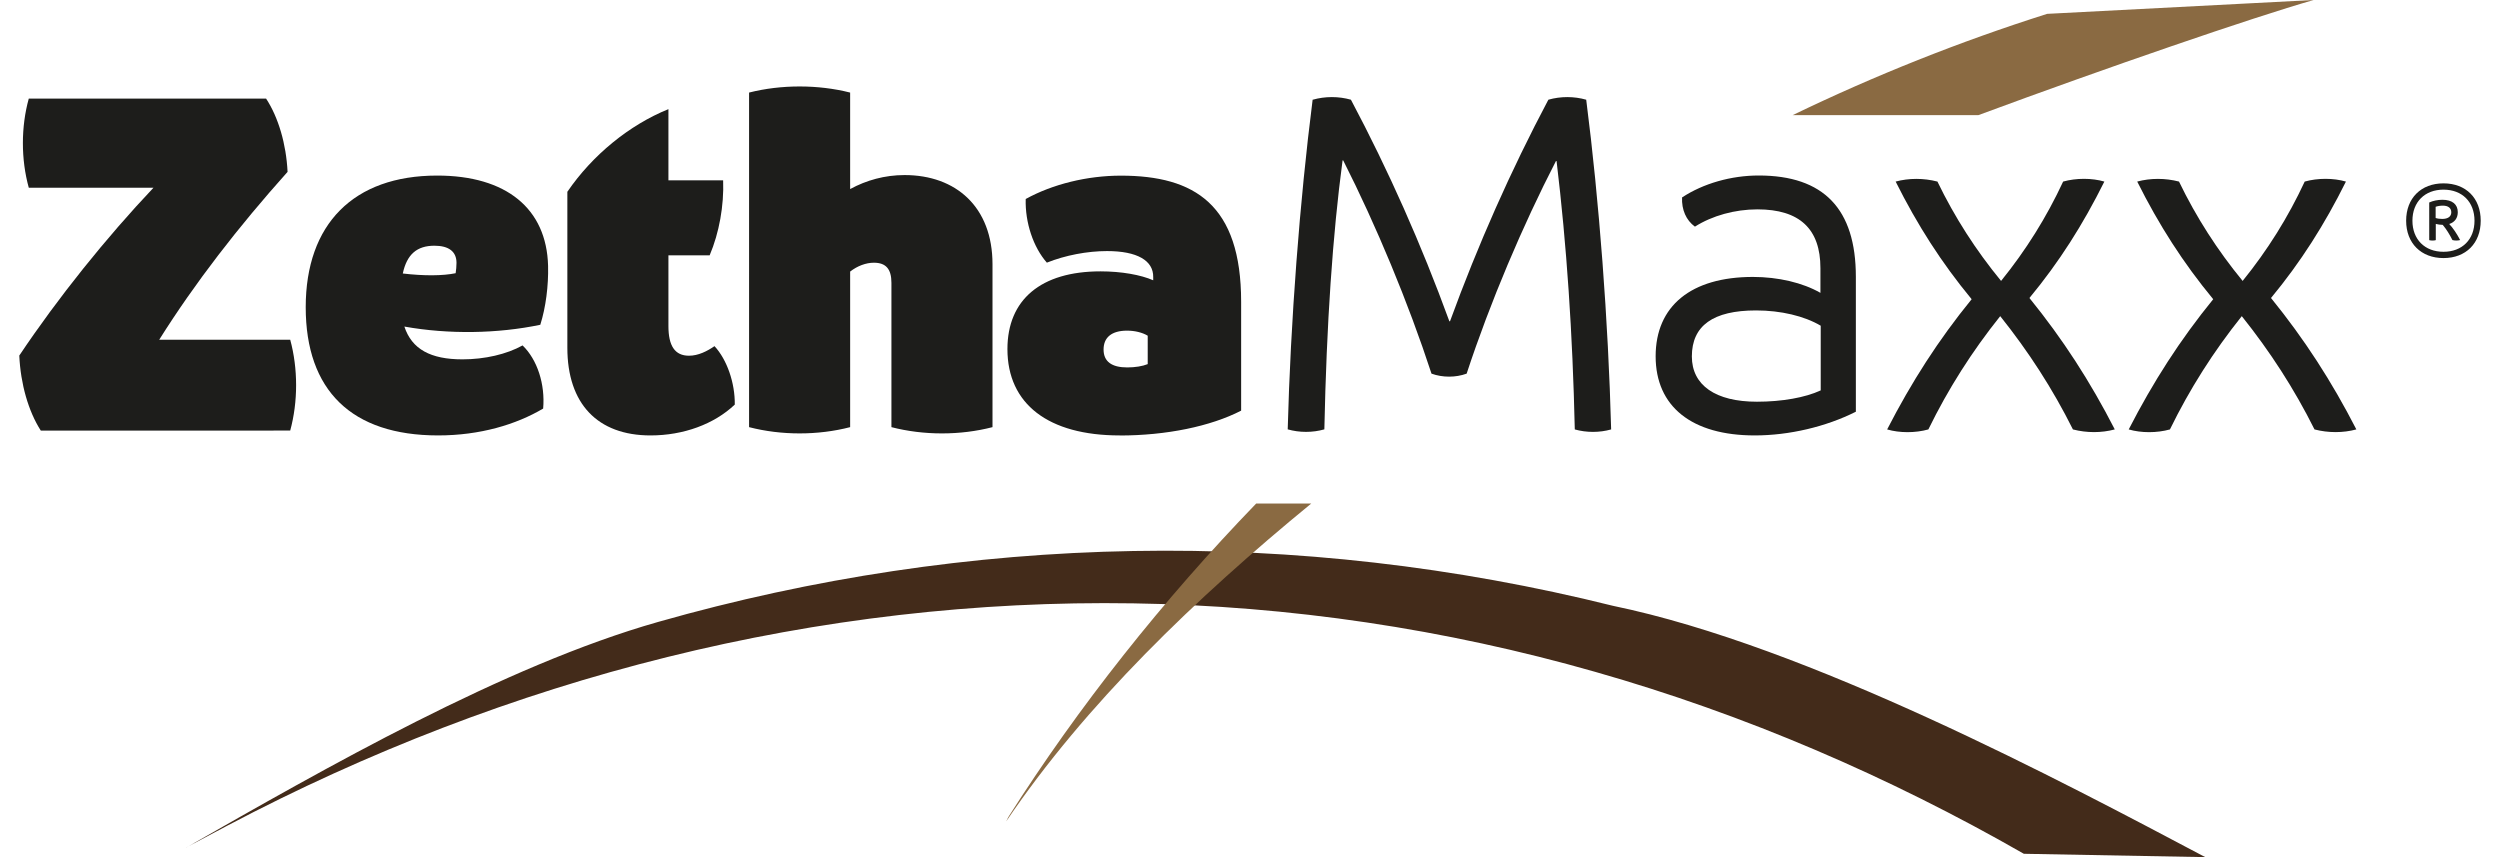
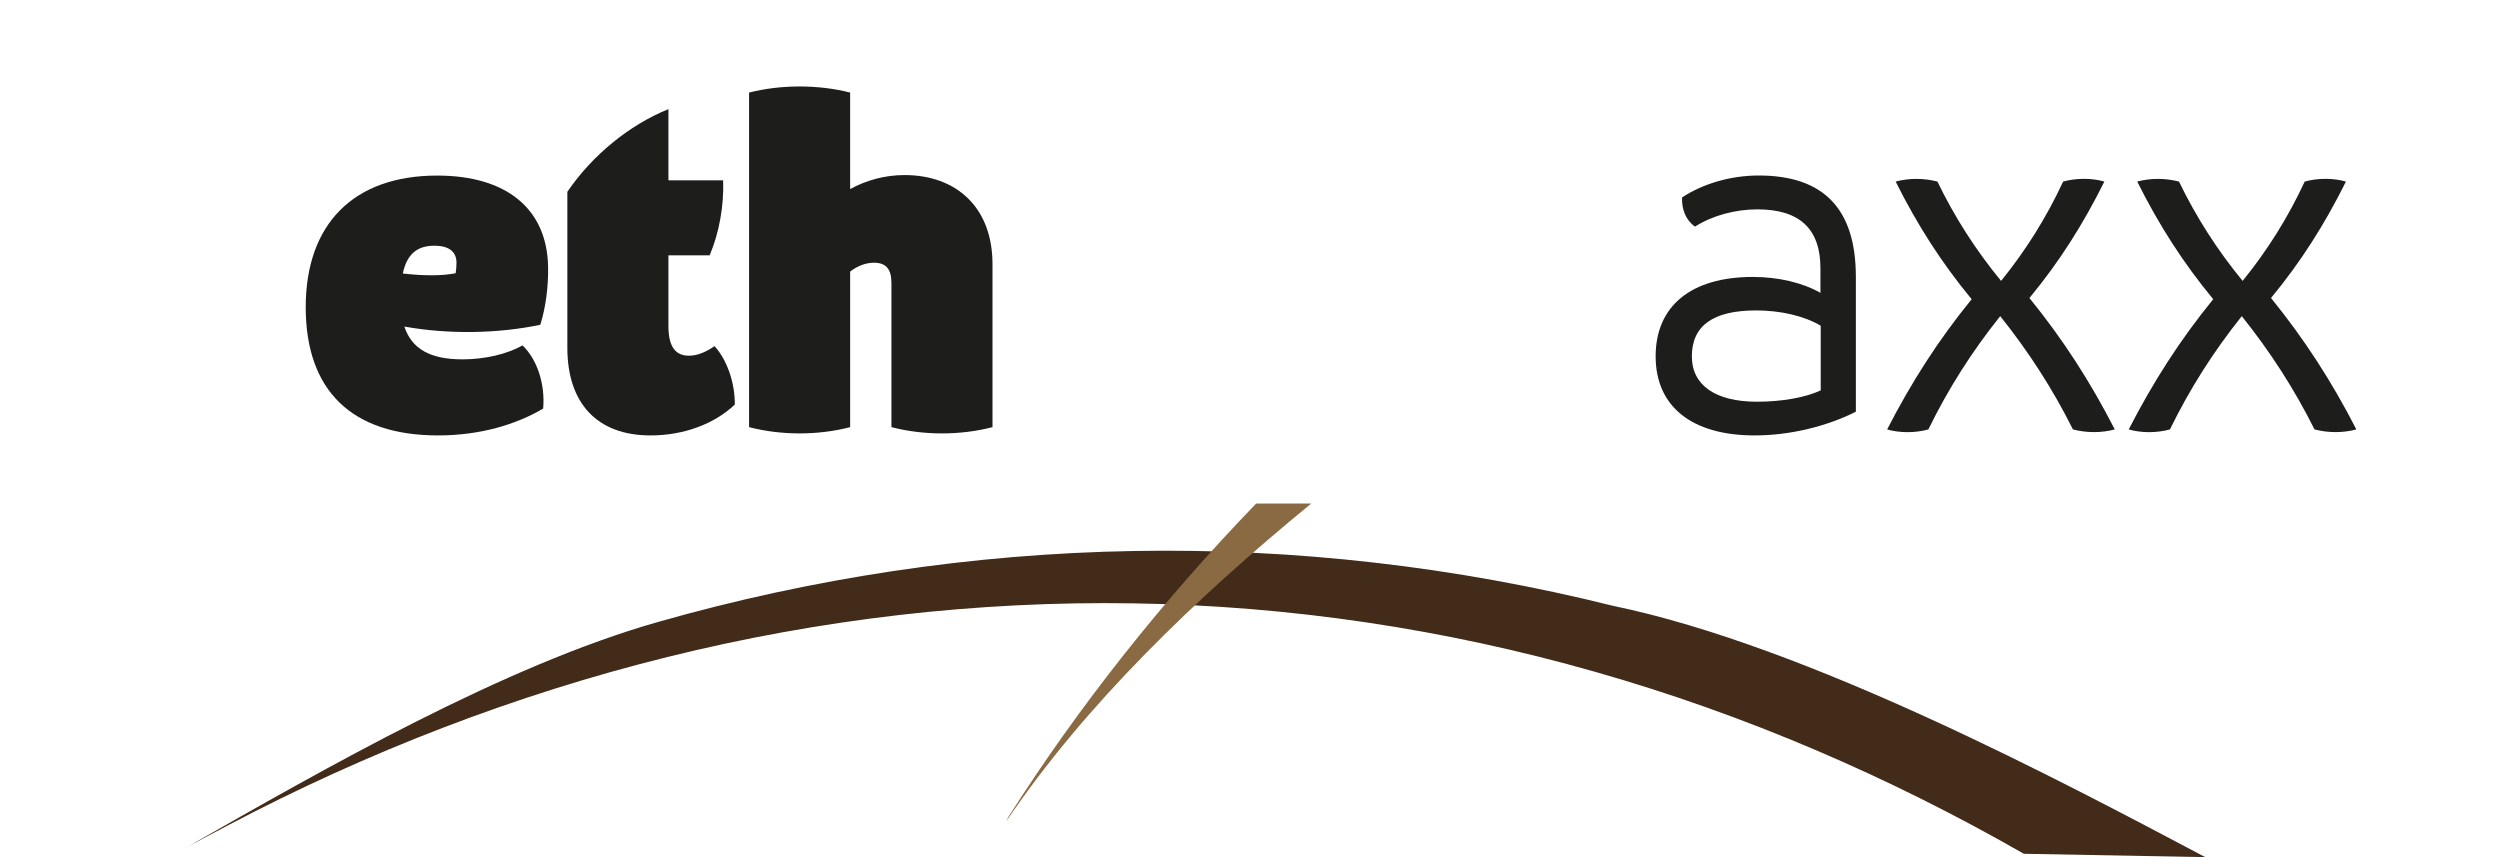
<svg xmlns="http://www.w3.org/2000/svg" id="Camada_1" viewBox="0 0 350 120">
  <defs>
    <style>.cls-1{fill:#1d1d1b;}.cls-2{fill:#432b1a;}.cls-3{fill:#8a6a42;}</style>
  </defs>
  <path class="cls-2" d="M26.08,118.65c19.39-11.07,44.48-25.45,66.06-31.58,21.57-6.14,43.99-9.54,66.53-9.93,22.54-.41,45.17,2.2,67.13,7.67,27.41,5.67,62.91,24.6,82.94,35.19l-25.4-.47c-18.89-10.82-39.03-19.5-60.01-25.47-20.97-5.99-42.75-9.25-64.65-9.59-21.89-.35-43.88,2.21-65.23,7.51-21.36,5.29-42.09,13.31-61.64,23.62l-5.73,3.04Z" />
-   <path class="cls-3" d="M276.97,16.12c18.04-6.68,38.44-13.69,46.94-16.12l-37.31,1.94c-12.21,3.87-24.12,8.62-35.63,14.18h25.99Z" />
  <path class="cls-3" d="M175.87,70.49c-13.1,13.55-24.92,28.49-34.7,43.89l-.3.61c11.1-16.41,26.54-31.25,42.71-44.5h-7.71Z" />
-   <path class="cls-1" d="M2.7,49.78c5.43-8.12,12.19-16.52,18.79-23.5H4.03c-1.1-3.96-1.1-8.52,0-12.48h33.22c1.72,2.62,2.82,6.36,3.01,10.26-6.89,7.7-12.96,15.53-17.97,23.5h18.34c1.1,4.04,1.1,8.69,0,12.72H5.71c-1.73-2.69-2.83-6.52-3.01-10.51Z" />
  <path class="cls-1" d="M76.04,57.2c-3.79,2.24-8.84,3.76-14.71,3.76-12.11,0-18.53-6.31-18.53-17.95s6.7-18.43,18.4-18.43c9.66,0,15.32,4.6,15.53,12.63.07,2.79-.32,5.83-1.09,8.26-5.98,1.25-12.83,1.36-19.03.25,1.05,3.18,3.69,4.59,8.13,4.59,3.12,0,6.19-.71,8.42-1.95,2.06,1.99,3.18,5.43,2.88,8.85ZM56.39,38.29c3,.35,5.59.33,7.4-.04.07-.44.12-.98.12-1.46,0-1.56-1.07-2.39-3.09-2.39-2.44,0-3.86,1.2-4.43,3.9Z" />
  <path class="cls-1" d="M102.86,56.65c-2.89,2.74-7.19,4.31-11.79,4.31-7.42,0-11.64-4.45-11.64-12.27v-21.84c3.51-5.14,8.67-9.35,14.15-11.57v9.97h7.66c.13,3.52-.55,7.35-1.89,10.5h-5.77v9.9c0,2.77.9,4.15,2.88,4.15,1.3,0,2.54-.63,3.57-1.34,1.75,1.89,2.88,5.15,2.84,8.19Z" />
  <path class="cls-1" d="M126.65,24.51c7.19,0,12.3,4.47,12.3,12.48v22.81c-4.5,1.17-9.65,1.17-14.15,0v-20.2c0-1.95-.78-2.82-2.46-2.82-1.1,0-2.31.45-3.32,1.24v21.78c-4.5,1.17-9.65,1.17-14.15,0V12.96c4.5-1.14,9.65-1.14,14.15,0v13.51c2.27-1.24,4.86-1.96,7.61-1.96h0Z" />
-   <path class="cls-1" d="M156.75,60.96c-9.99,0-15.71-4.4-15.71-12.09,0-6.92,4.69-10.88,13.03-10.88,2.95,0,5.65.49,7.38,1.25v-.44c.04-2.33-2.26-3.65-6.46-3.65-2.78,0-5.85.59-8.43,1.62-1.89-2.14-3.06-5.61-2.96-8.91,3.77-2.08,8.62-3.27,13.32-3.27,10.34,0,16.84,4.07,16.84,17.67v15.23c-4.29,2.21-10.49,3.48-17.01,3.48h0ZM160.68,50.98v-3.98c-.74-.45-1.81-.71-2.89-.71-2.16,0-3.29.95-3.29,2.64s1.14,2.51,3.32,2.51c1.08,0,2.14-.17,2.85-.46Z" />
-   <path class="cls-1" d="M183.79,13.96c1.71-.49,3.63-.49,5.34,0,5.27,9.93,9.86,20.27,13.78,31.02h.09c3.92-10.74,8.51-21.09,13.77-31.02,1.7-.49,3.6-.49,5.3,0,1.82,14.19,3.09,31.07,3.49,46.16-1.63.46-3.46.46-5.09,0-.3-13.38-1.14-25.84-2.55-37.57h-.09c-4.64,9-9.21,19.75-12.5,29.76-1.56.56-3.35.56-4.92,0-3.27-10-7.74-20.73-12.36-29.85h-.09c-1.39,10.41-2.24,22.9-2.55,37.65-1.64.47-3.49.47-5.13,0,.4-15.09,1.68-31.96,3.49-46.16Z" />
  <path class="cls-1" d="M245.67,60.96c-8.82,0-13.88-4.04-13.88-11.08s4.96-11.11,13.62-11.11c3.54,0,6.98.81,9.45,2.23v-3.46c0-5.5-2.92-8.23-8.82-8.23-3.14,0-6.33.88-8.75,2.42-1.23-.89-1.88-2.38-1.8-4.09,2.96-1.95,6.87-3.07,10.73-3.07,9.09,0,13.6,4.67,13.6,14.18v18.89c-4.19,2.11-9.35,3.32-14.16,3.32h0ZM254.9,54.66v-9.06c-2.3-1.36-5.59-2.14-9.05-2.14-6.01,0-8.99,2.13-8.99,6.44,0,4.04,3.32,6.34,9.11,6.34,3.51,0,6.76-.58,8.92-1.58Z" />
  <path class="cls-1" d="M296.06,60.12c-1.85.5-3.93.5-5.85,0-2.84-5.69-6.23-10.92-10.18-15.86-3.95,4.94-7.28,10.17-10.06,15.86-1.83.51-4.02.51-5.77,0,3.42-6.66,7.2-12.55,11.83-18.23-4.22-5.11-7.6-10.39-10.64-16.47,1.85-.5,3.93-.5,5.85,0,2.43,5.03,5.39,9.62,8.91,13.91,3.48-4.3,6.35-8.88,8.69-13.91,1.83-.51,4.02-.51,5.77,0-2.99,6.01-6.32,11.26-10.49,16.3,4.67,5.75,8.49,11.66,11.95,18.4Z" />
  <path class="cls-1" d="M329.88,60.12c-1.85.5-3.93.5-5.85,0-2.84-5.69-6.23-10.92-10.18-15.86-3.95,4.94-7.28,10.17-10.06,15.86-1.83.51-4.02.51-5.77,0,3.42-6.66,7.2-12.55,11.83-18.23-4.22-5.11-7.6-10.39-10.64-16.47,1.85-.5,3.93-.5,5.85,0,2.43,5.03,5.39,9.62,8.91,13.91,3.48-4.3,6.35-8.88,8.69-13.91,1.83-.51,4.02-.51,5.77,0-2.99,6.01-6.32,11.26-10.49,16.3,4.67,5.75,8.49,11.66,11.95,18.4Z" />
-   <path class="cls-1" d="M347.3,30.9c0,3.15-2.07,5.23-5.21,5.23s-5.23-2.08-5.23-5.23,2.08-5.23,5.23-5.23,5.21,2.08,5.21,5.23ZM346.43,30.9c0-2.62-1.72-4.35-4.34-4.35s-4.35,1.73-4.35,4.35,1.73,4.35,4.35,4.35,4.34-1.73,4.34-4.35ZM342.89,31.36c.53.55,1.08,1.38,1.53,2.25-.34.09-.73.09-1.08,0-.38-.77-.86-1.54-1.36-2.13-.33,0-.7-.06-.97-.13v2.27c-.29.08-.62.08-.92,0v-5.27c.52-.24,1.19-.38,1.85-.38,1.37,0,2.15.63,2.15,1.74,0,.83-.44,1.41-1.2,1.65ZM341.91,30.65c.81,0,1.27-.34,1.27-.93s-.43-.93-1.18-.93c-.36,0-.73.06-1.01.16v1.57c.26.09.6.13.92.13Z" />
</svg>